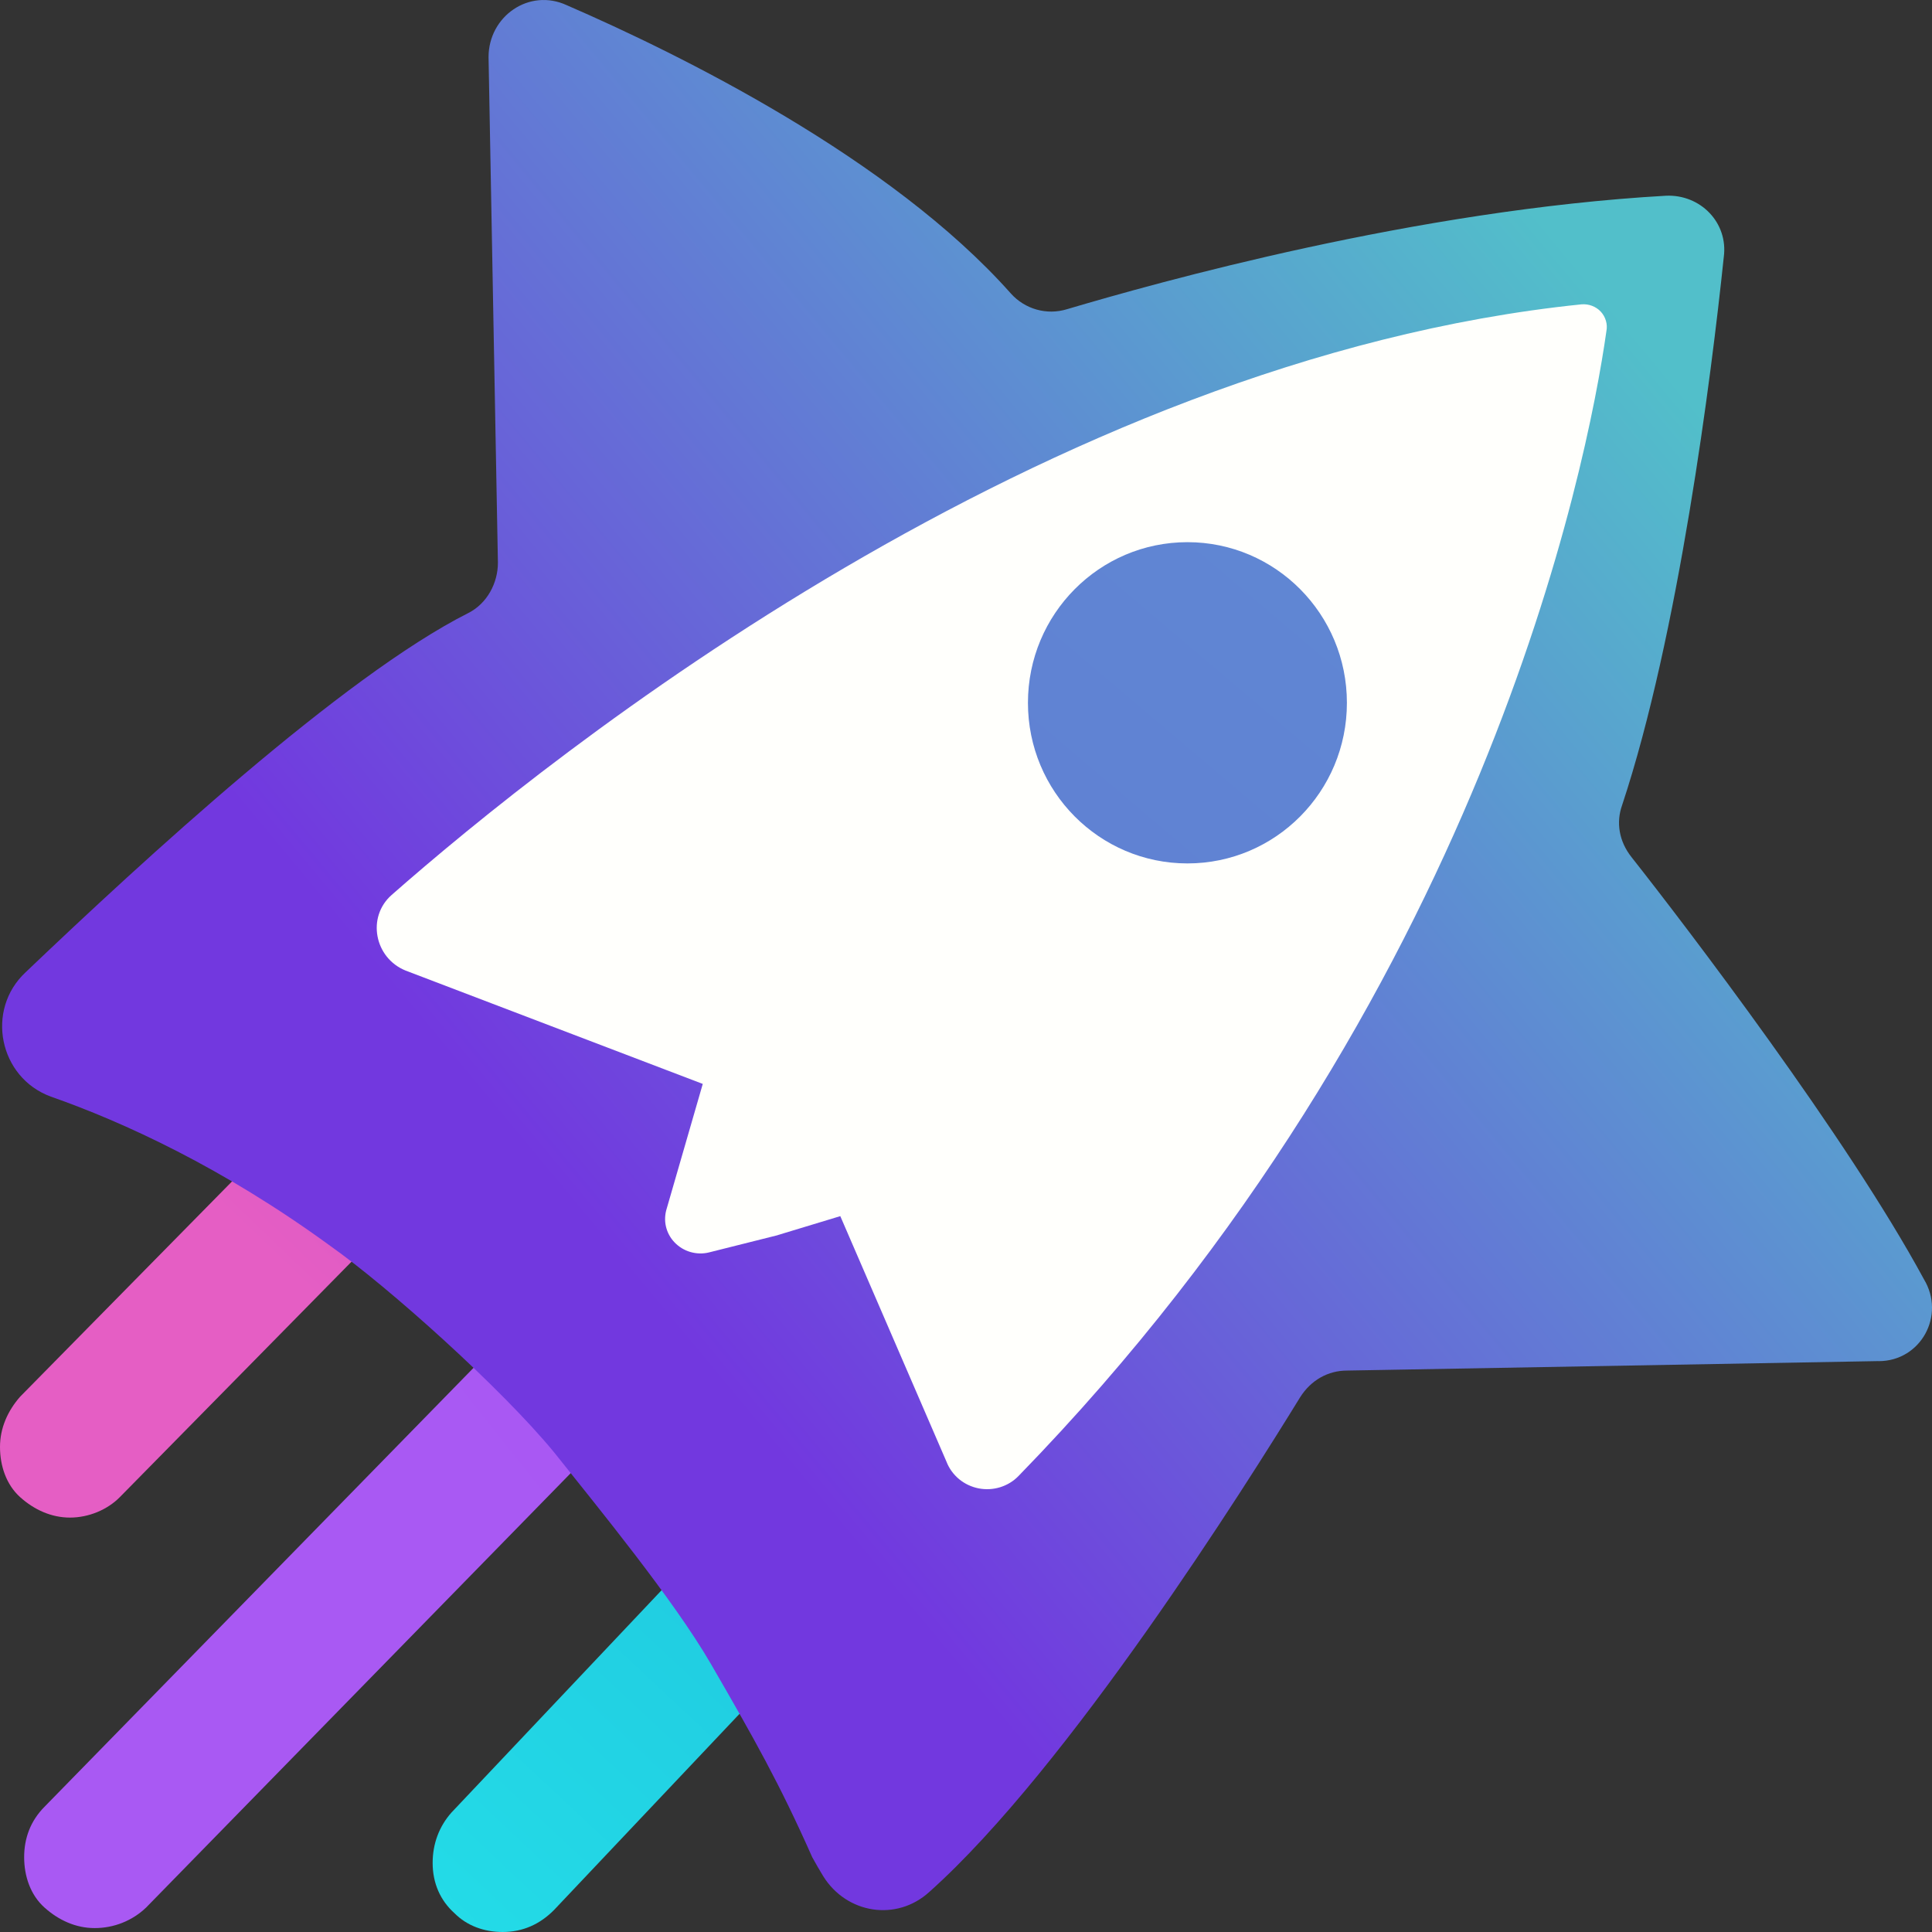
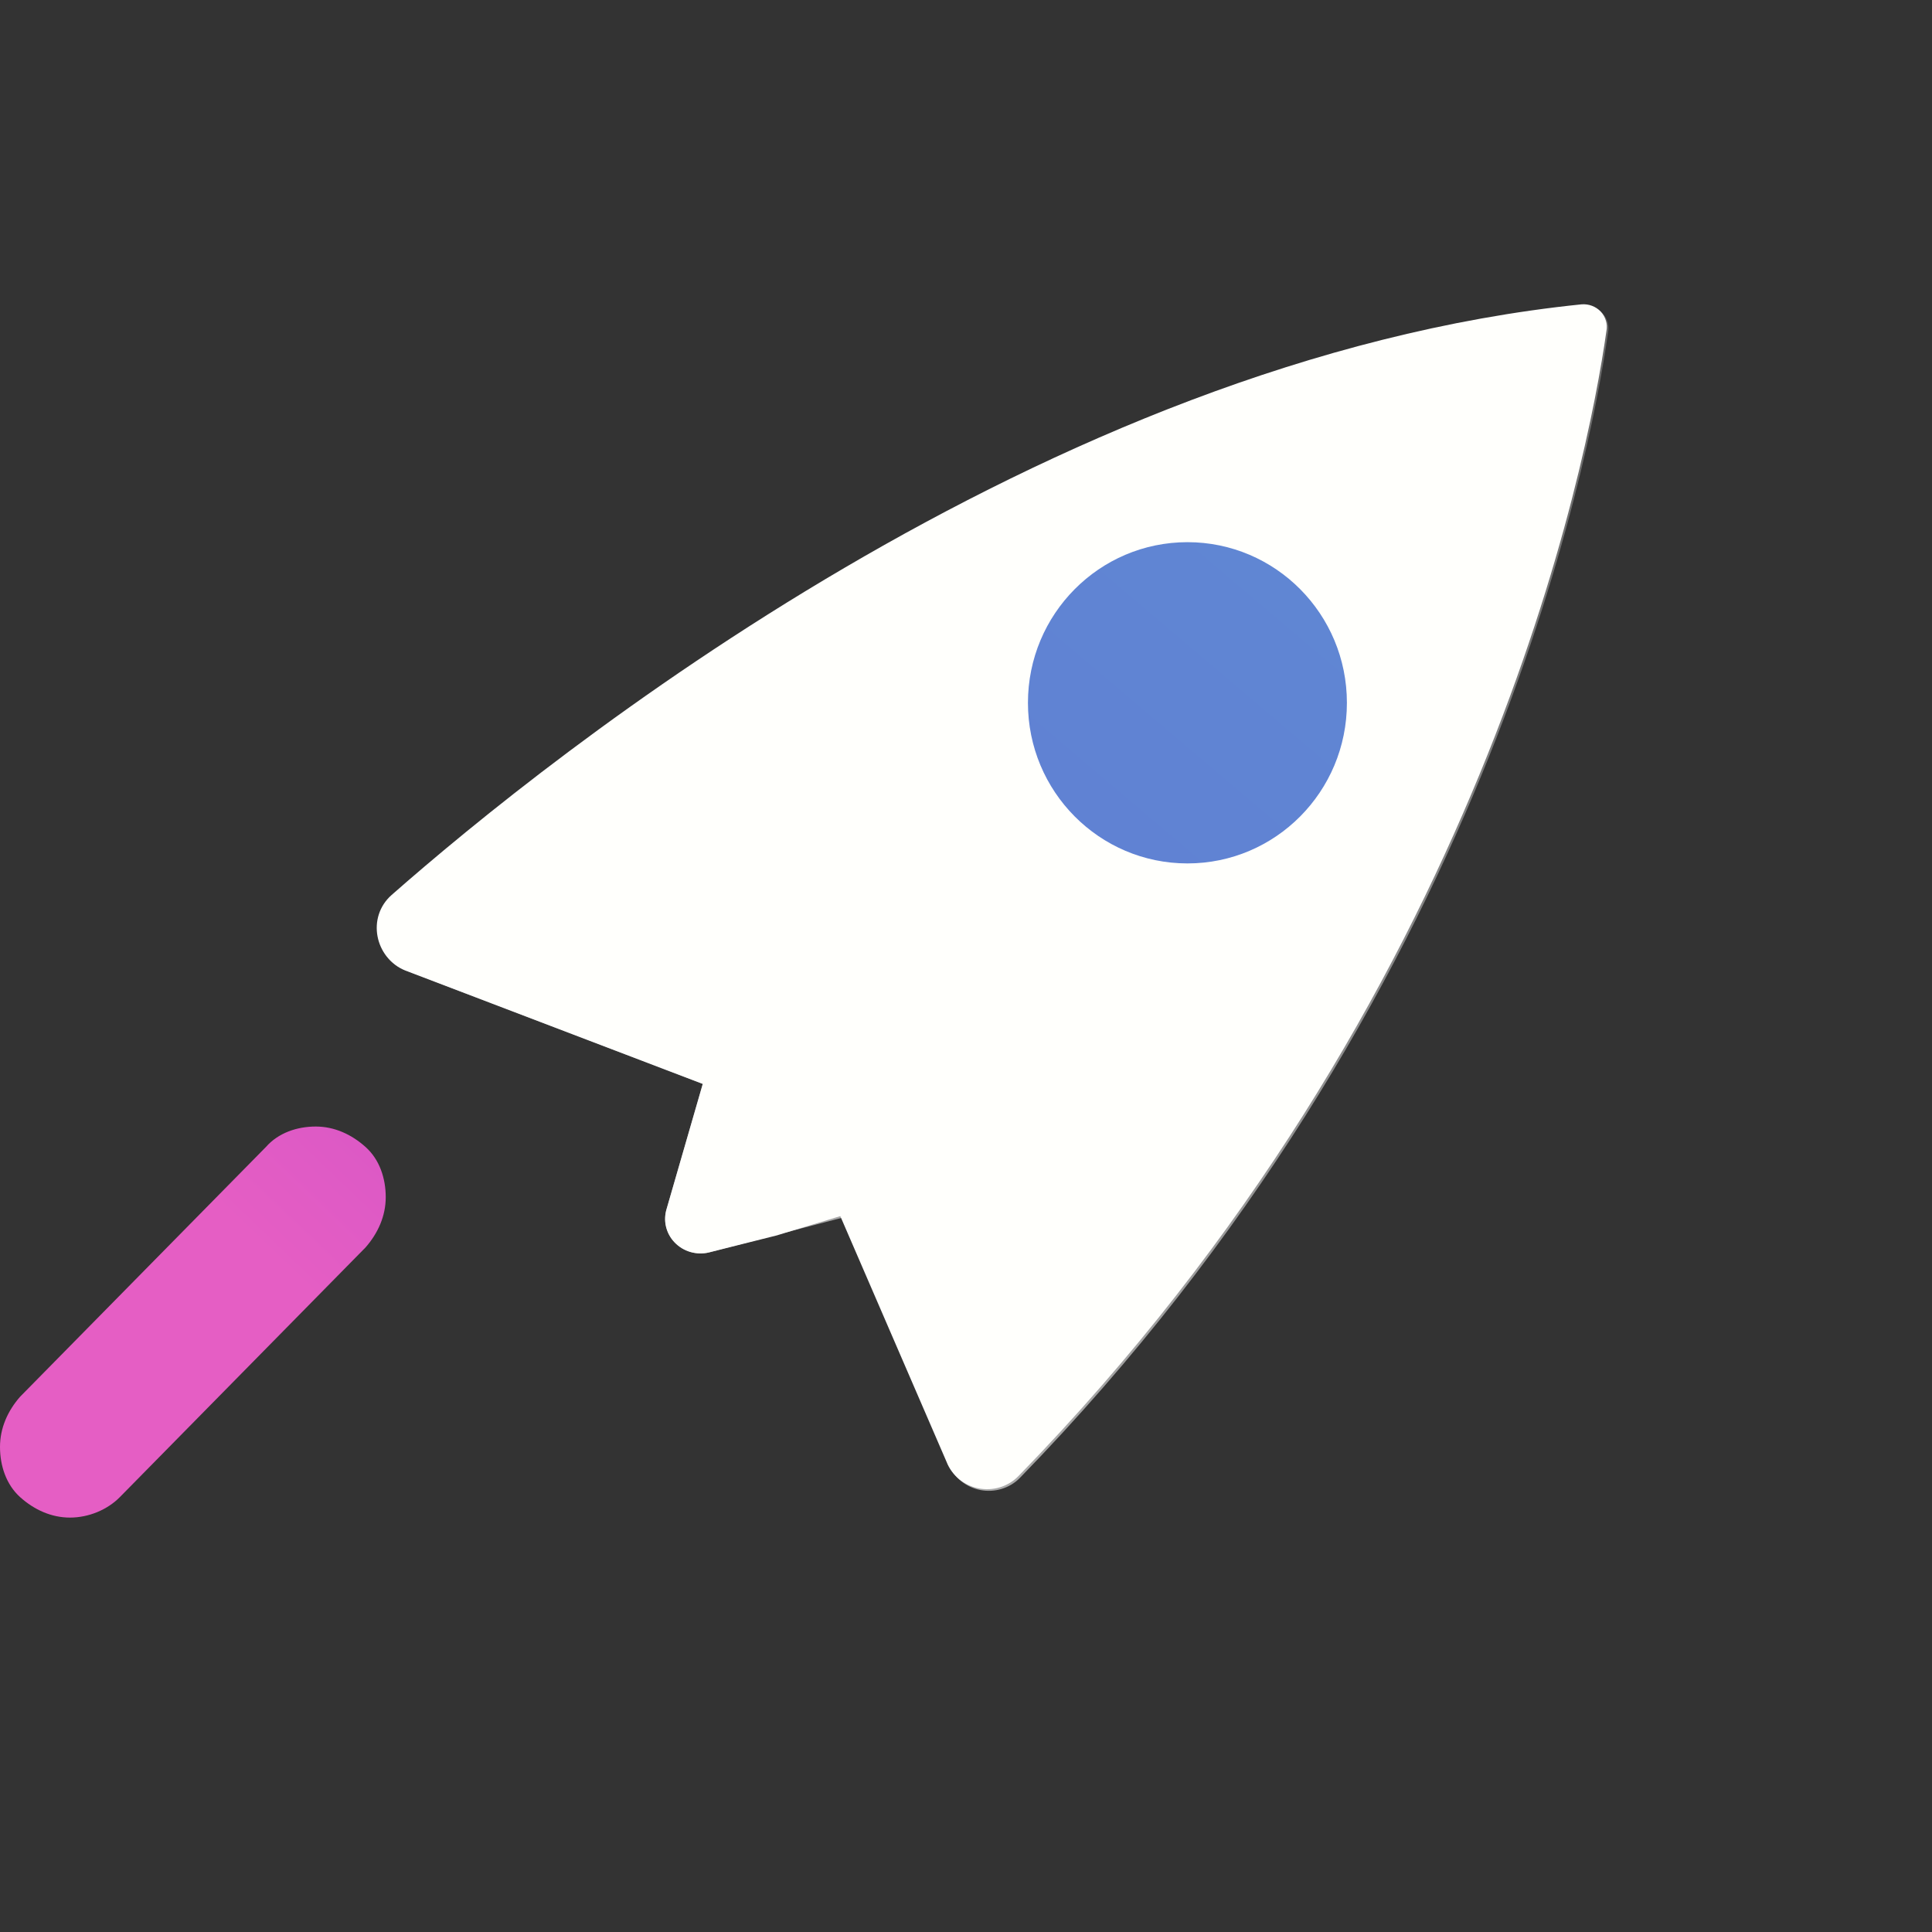
<svg xmlns="http://www.w3.org/2000/svg" width="32" height="32" viewBox="0 0 32 32" fill="none">
  <rect x="0" y="0" width="32" height="32" fill="#333333" stroke="none" />
-   <path d="M8.326 32C8.017 32 7.733 31.896 7.527 31.688C7.295 31.48 7.166 31.194 7.166 30.856C7.166 30.543 7.27 30.257 7.476 30.023L11.803 25.445C12.037 25.21 12.319 25.081 12.655 25.081C12.963 25.081 13.247 25.185 13.453 25.393C13.685 25.601 13.815 25.913 13.815 26.225C13.815 26.537 13.711 26.824 13.505 27.058L9.176 31.636C8.944 31.87 8.661 32 8.326 32Z" fill="url(#paint0_linear_25058_22704)" />
  <path d="M1.159 25.136C0.85 25.136 0.566 25.006 0.334 24.798C0.103 24.59 0 24.278 0 23.965C0 23.653 0.128 23.367 0.334 23.133L4.405 18.997C4.611 18.763 4.92 18.659 5.23 18.659C5.539 18.659 5.822 18.789 6.054 18.997C6.287 19.205 6.389 19.517 6.389 19.829C6.389 20.142 6.26 20.427 6.054 20.662L1.983 24.799C1.777 25.007 1.468 25.136 1.159 25.136Z" fill="url(#paint1_linear_25058_22704)" />
-   <path d="M1.566 31.935C1.255 31.935 0.97 31.804 0.737 31.595C0.504 31.387 0.4 31.074 0.4 30.761C0.4 30.448 0.504 30.161 0.737 29.926L8.921 21.553C9.154 21.318 9.439 21.214 9.75 21.214C10.06 21.214 10.346 21.345 10.578 21.553C11.044 21.996 11.044 22.752 10.604 23.222L2.42 31.595C2.192 31.814 1.885 31.936 1.566 31.935Z" fill="url(#paint2_linear_25058_22704)" />
  <path d="M6.512 14.85C9.153 12.528 17.311 5.981 26.22 5.068C26.279 5.062 26.339 5.07 26.395 5.091C26.45 5.112 26.5 5.145 26.541 5.188C26.581 5.231 26.61 5.283 26.626 5.339C26.643 5.395 26.645 5.454 26.634 5.511C26.324 7.702 24.588 16.571 16.897 24.474C16.814 24.561 16.709 24.624 16.593 24.66C16.477 24.696 16.354 24.702 16.235 24.679C16.116 24.655 16.005 24.602 15.912 24.526C15.819 24.449 15.748 24.35 15.706 24.239L13.944 20.171L11.744 20.744C11.643 20.768 11.536 20.765 11.437 20.736C11.337 20.707 11.246 20.653 11.175 20.578C11.104 20.504 11.054 20.413 11.031 20.313C11.008 20.214 11.013 20.111 11.044 20.014L11.64 17.953L6.719 16.076C6.227 15.892 6.099 15.214 6.512 14.85Z" fill="url(#paint3_linear_25058_22704)" />
-   <path d="M31.115 22.544L22.31 22.701C21.999 22.701 21.714 22.857 21.533 23.145C20.652 24.578 17.701 29.274 15.395 31.334C14.852 31.831 14.022 31.7 13.634 31.074C13.571 30.971 13.511 30.866 13.453 30.761C12.909 29.536 12.495 28.804 11.77 27.552C11.148 26.483 9.905 24.97 9.18 24.058C8.3 22.988 6.435 21.318 5.476 20.64C3.69 19.336 2.032 18.58 0.841 18.163C-0.014 17.849 -0.247 16.728 0.426 16.102C2.369 14.249 5.684 11.198 7.756 10.154C8.066 9.998 8.247 9.659 8.247 9.32L8.092 0.946C8.092 0.268 8.766 -0.201 9.387 0.086C11.251 0.894 14.748 2.616 16.742 4.86C16.975 5.121 17.338 5.225 17.674 5.121C19.176 4.676 23.45 3.477 27.593 3.242C28.162 3.216 28.628 3.686 28.551 4.259C28.344 6.243 27.801 10.519 26.867 13.337C26.765 13.623 26.816 13.936 27.023 14.197C27.929 15.345 30.597 18.841 31.866 21.188C32.229 21.788 31.814 22.545 31.116 22.545L31.115 22.544Z" fill="url(#paint4_linear_25058_22704)" />
  <path d="M12.883 20.458L11.743 20.744C11.642 20.769 11.535 20.766 11.435 20.737C11.335 20.708 11.245 20.653 11.174 20.579C11.102 20.505 11.053 20.413 11.03 20.314C11.007 20.214 11.013 20.111 11.044 20.014L11.64 17.953L6.719 16.076C6.201 15.867 6.072 15.189 6.486 14.824C9.126 12.502 17.285 5.954 26.194 5.041C26.253 5.036 26.313 5.044 26.368 5.065C26.424 5.086 26.474 5.119 26.514 5.162C26.554 5.205 26.583 5.257 26.599 5.313C26.616 5.369 26.618 5.427 26.607 5.485C26.297 7.676 24.562 16.544 16.87 24.447C16.787 24.533 16.682 24.597 16.566 24.633C16.45 24.669 16.327 24.675 16.208 24.652C16.089 24.628 15.978 24.576 15.885 24.499C15.793 24.422 15.721 24.324 15.678 24.213L13.918 20.143L12.882 20.457L12.883 20.458Z" fill="#FFFFFC" />
  <path d="M19.668 14.301C21.127 14.301 22.309 13.111 22.309 11.641C22.309 10.171 21.127 8.98 19.668 8.98C18.209 8.98 17.026 10.171 17.026 11.641C17.026 13.111 18.209 14.301 19.668 14.301Z" fill="url(#paint5_linear_25058_22704)" />
  <defs>
    <linearGradient id="paint0_linear_25058_22704" x1="-2.731" y1="36.195" x2="21.925" y2="9.82" gradientUnits="userSpaceOnUse">
      <stop offset="0.188" stop-color="#25E2EA" />
      <stop offset="1" stop-color="#19A6D1" />
    </linearGradient>
    <linearGradient id="paint1_linear_25058_22704" x1="-4.526" y1="37.8" x2="27.698" y2="4.065" gradientUnits="userSpaceOnUse">
      <stop offset="0.396" stop-color="#E55EC4" />
      <stop offset="1" stop-color="#8225D0" />
    </linearGradient>
    <linearGradient id="paint2_linear_25058_22704" x1="21.384" y1="11.65" x2="7.104" y2="22.992" gradientUnits="userSpaceOnUse">
      <stop stop-color="#A443FD" />
      <stop offset="1" stop-color="#A959F3" />
    </linearGradient>
    <linearGradient id="paint3_linear_25058_22704" x1="-0.969" y1="35.944" x2="78.631" y2="-55.813" gradientUnits="userSpaceOnUse">
      <stop offset="0.102" stop-color="white" stop-opacity="0.7" />
      <stop offset="0.481" stop-color="white" stop-opacity="0" />
    </linearGradient>
    <linearGradient id="paint4_linear_25058_22704" x1="31.061" y1="1.932" x2="7.434" y2="21.552" gradientUnits="userSpaceOnUse">
      <stop offset="0.174" stop-color="#52BFCA" />
      <stop offset="0.916" stop-color="#7238DF" />
    </linearGradient>
    <linearGradient id="paint5_linear_25058_22704" x1="68.997" y1="-46.678" x2="-43.913" y2="86.471" gradientUnits="userSpaceOnUse">
      <stop stop-color="#52BFCA" />
      <stop offset="1" stop-color="#7238DF" />
    </linearGradient>
  </defs>
</svg>